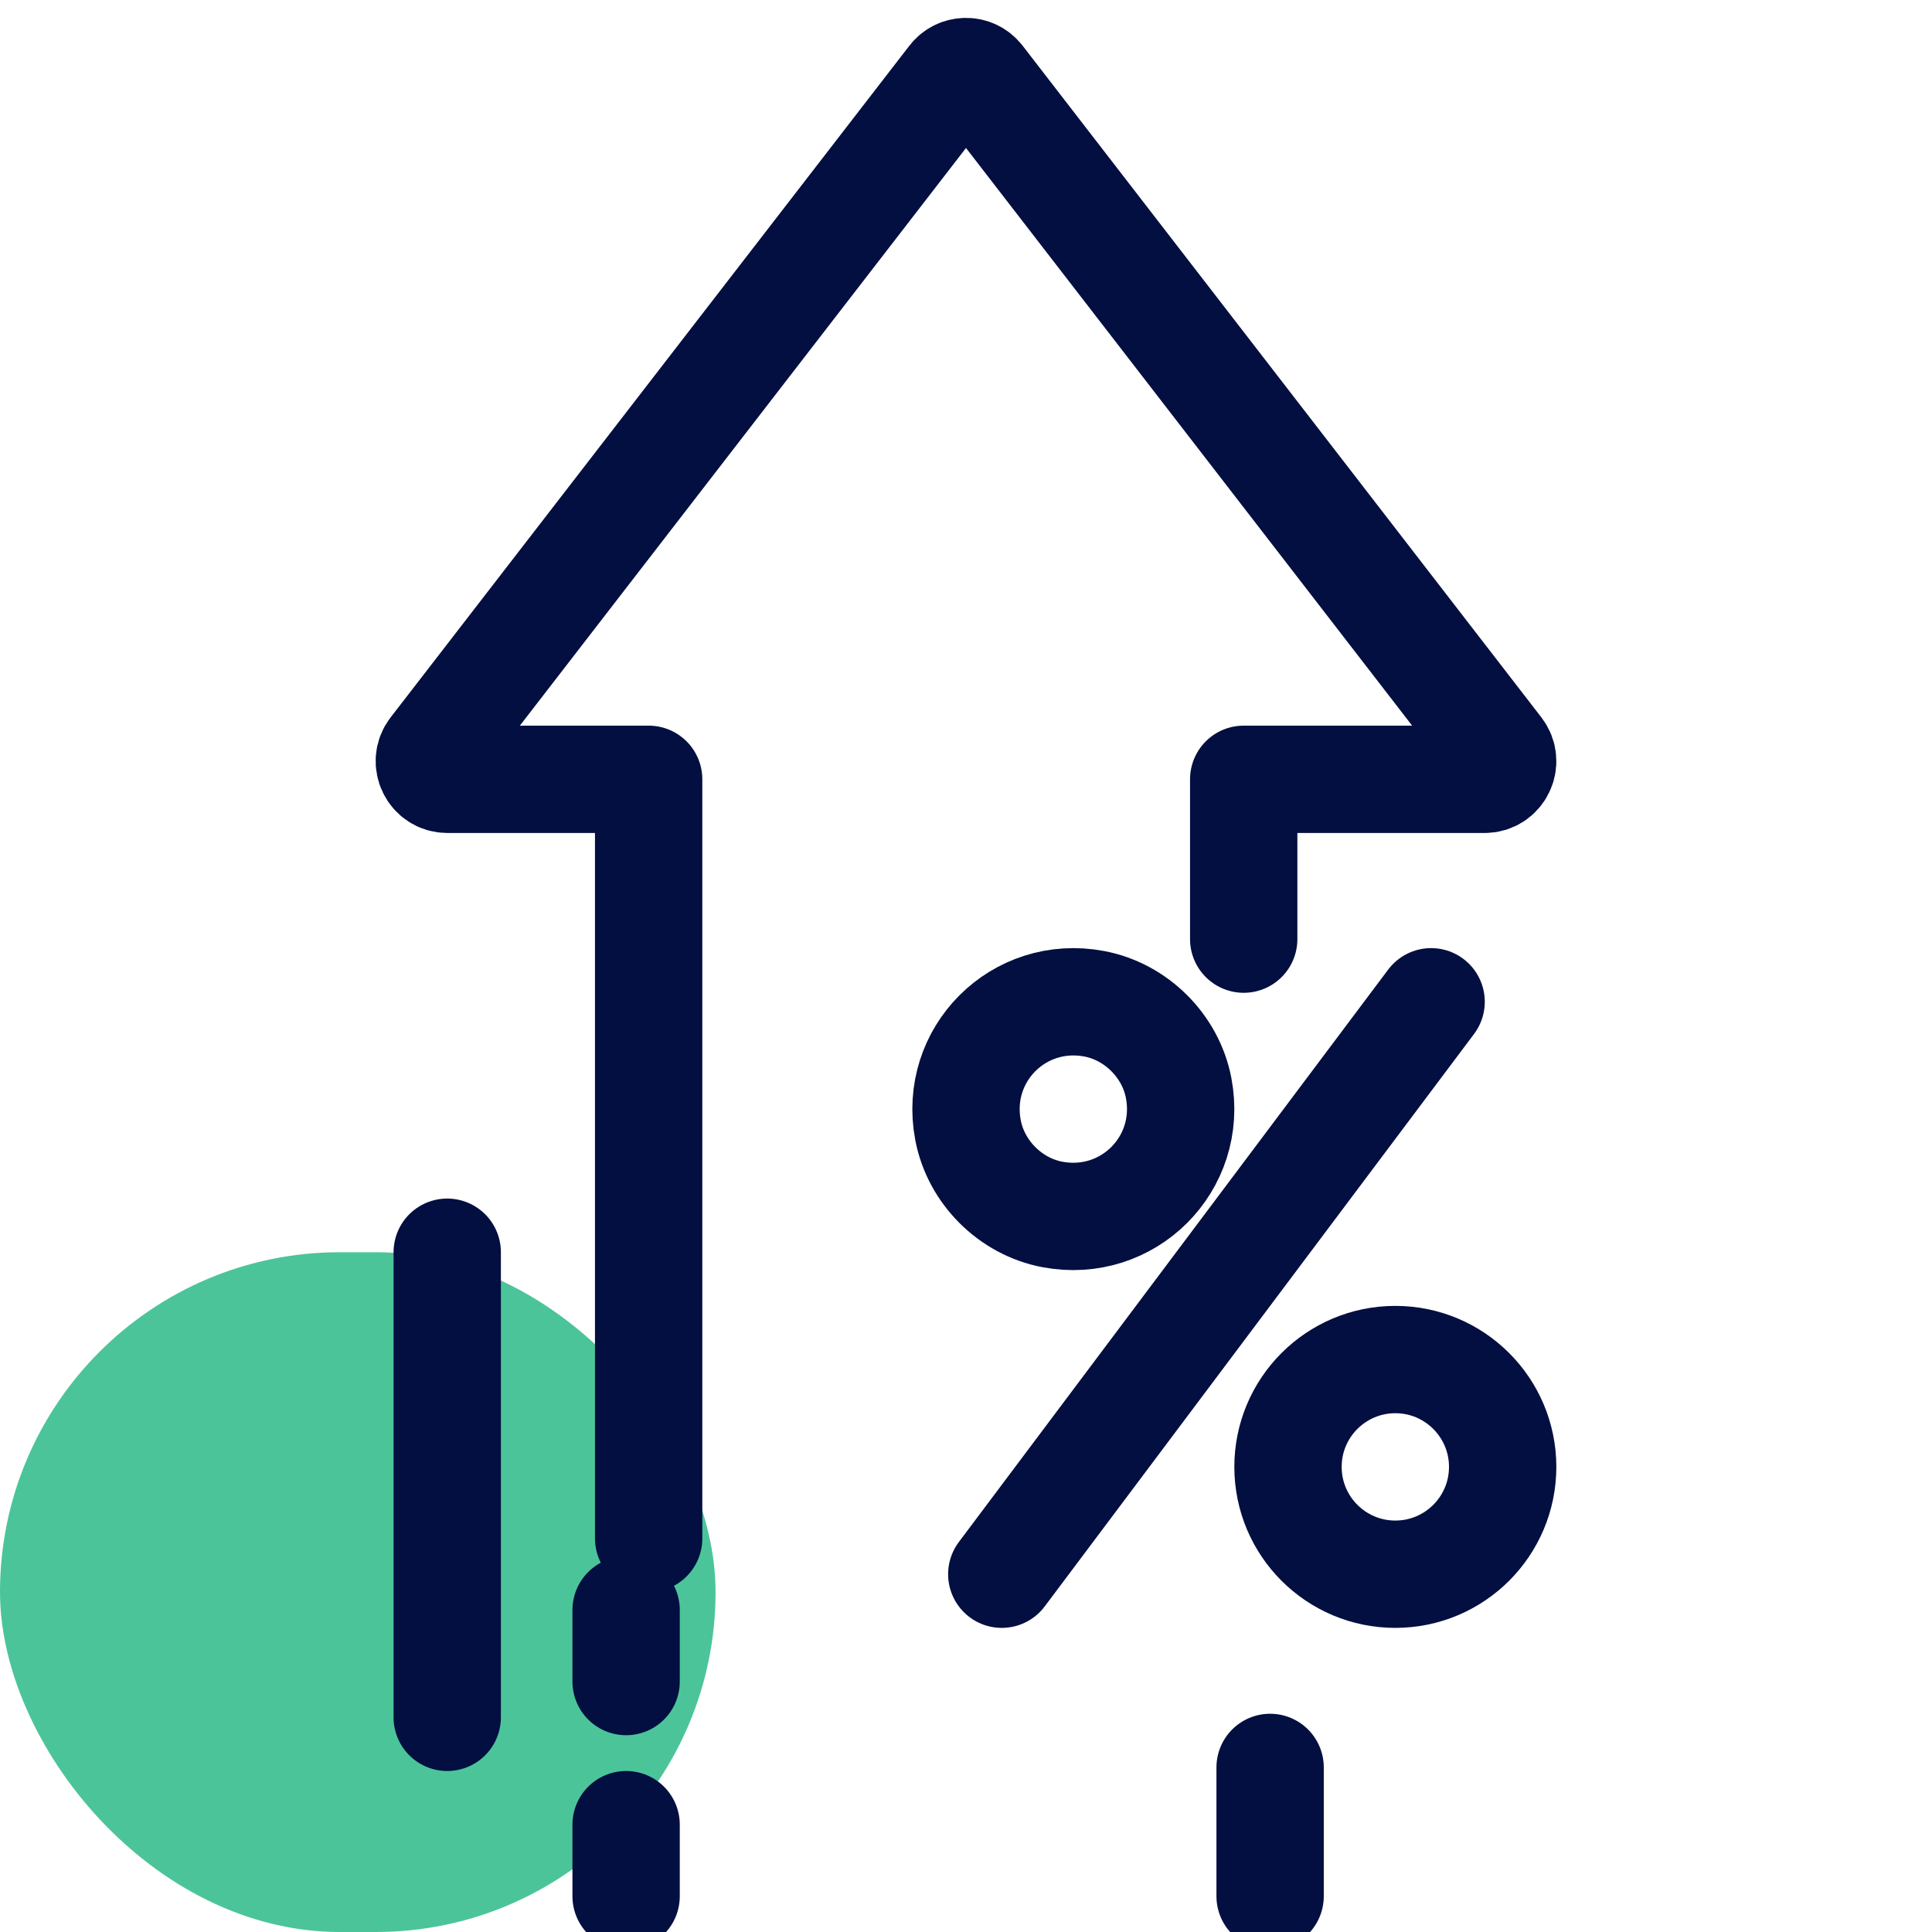
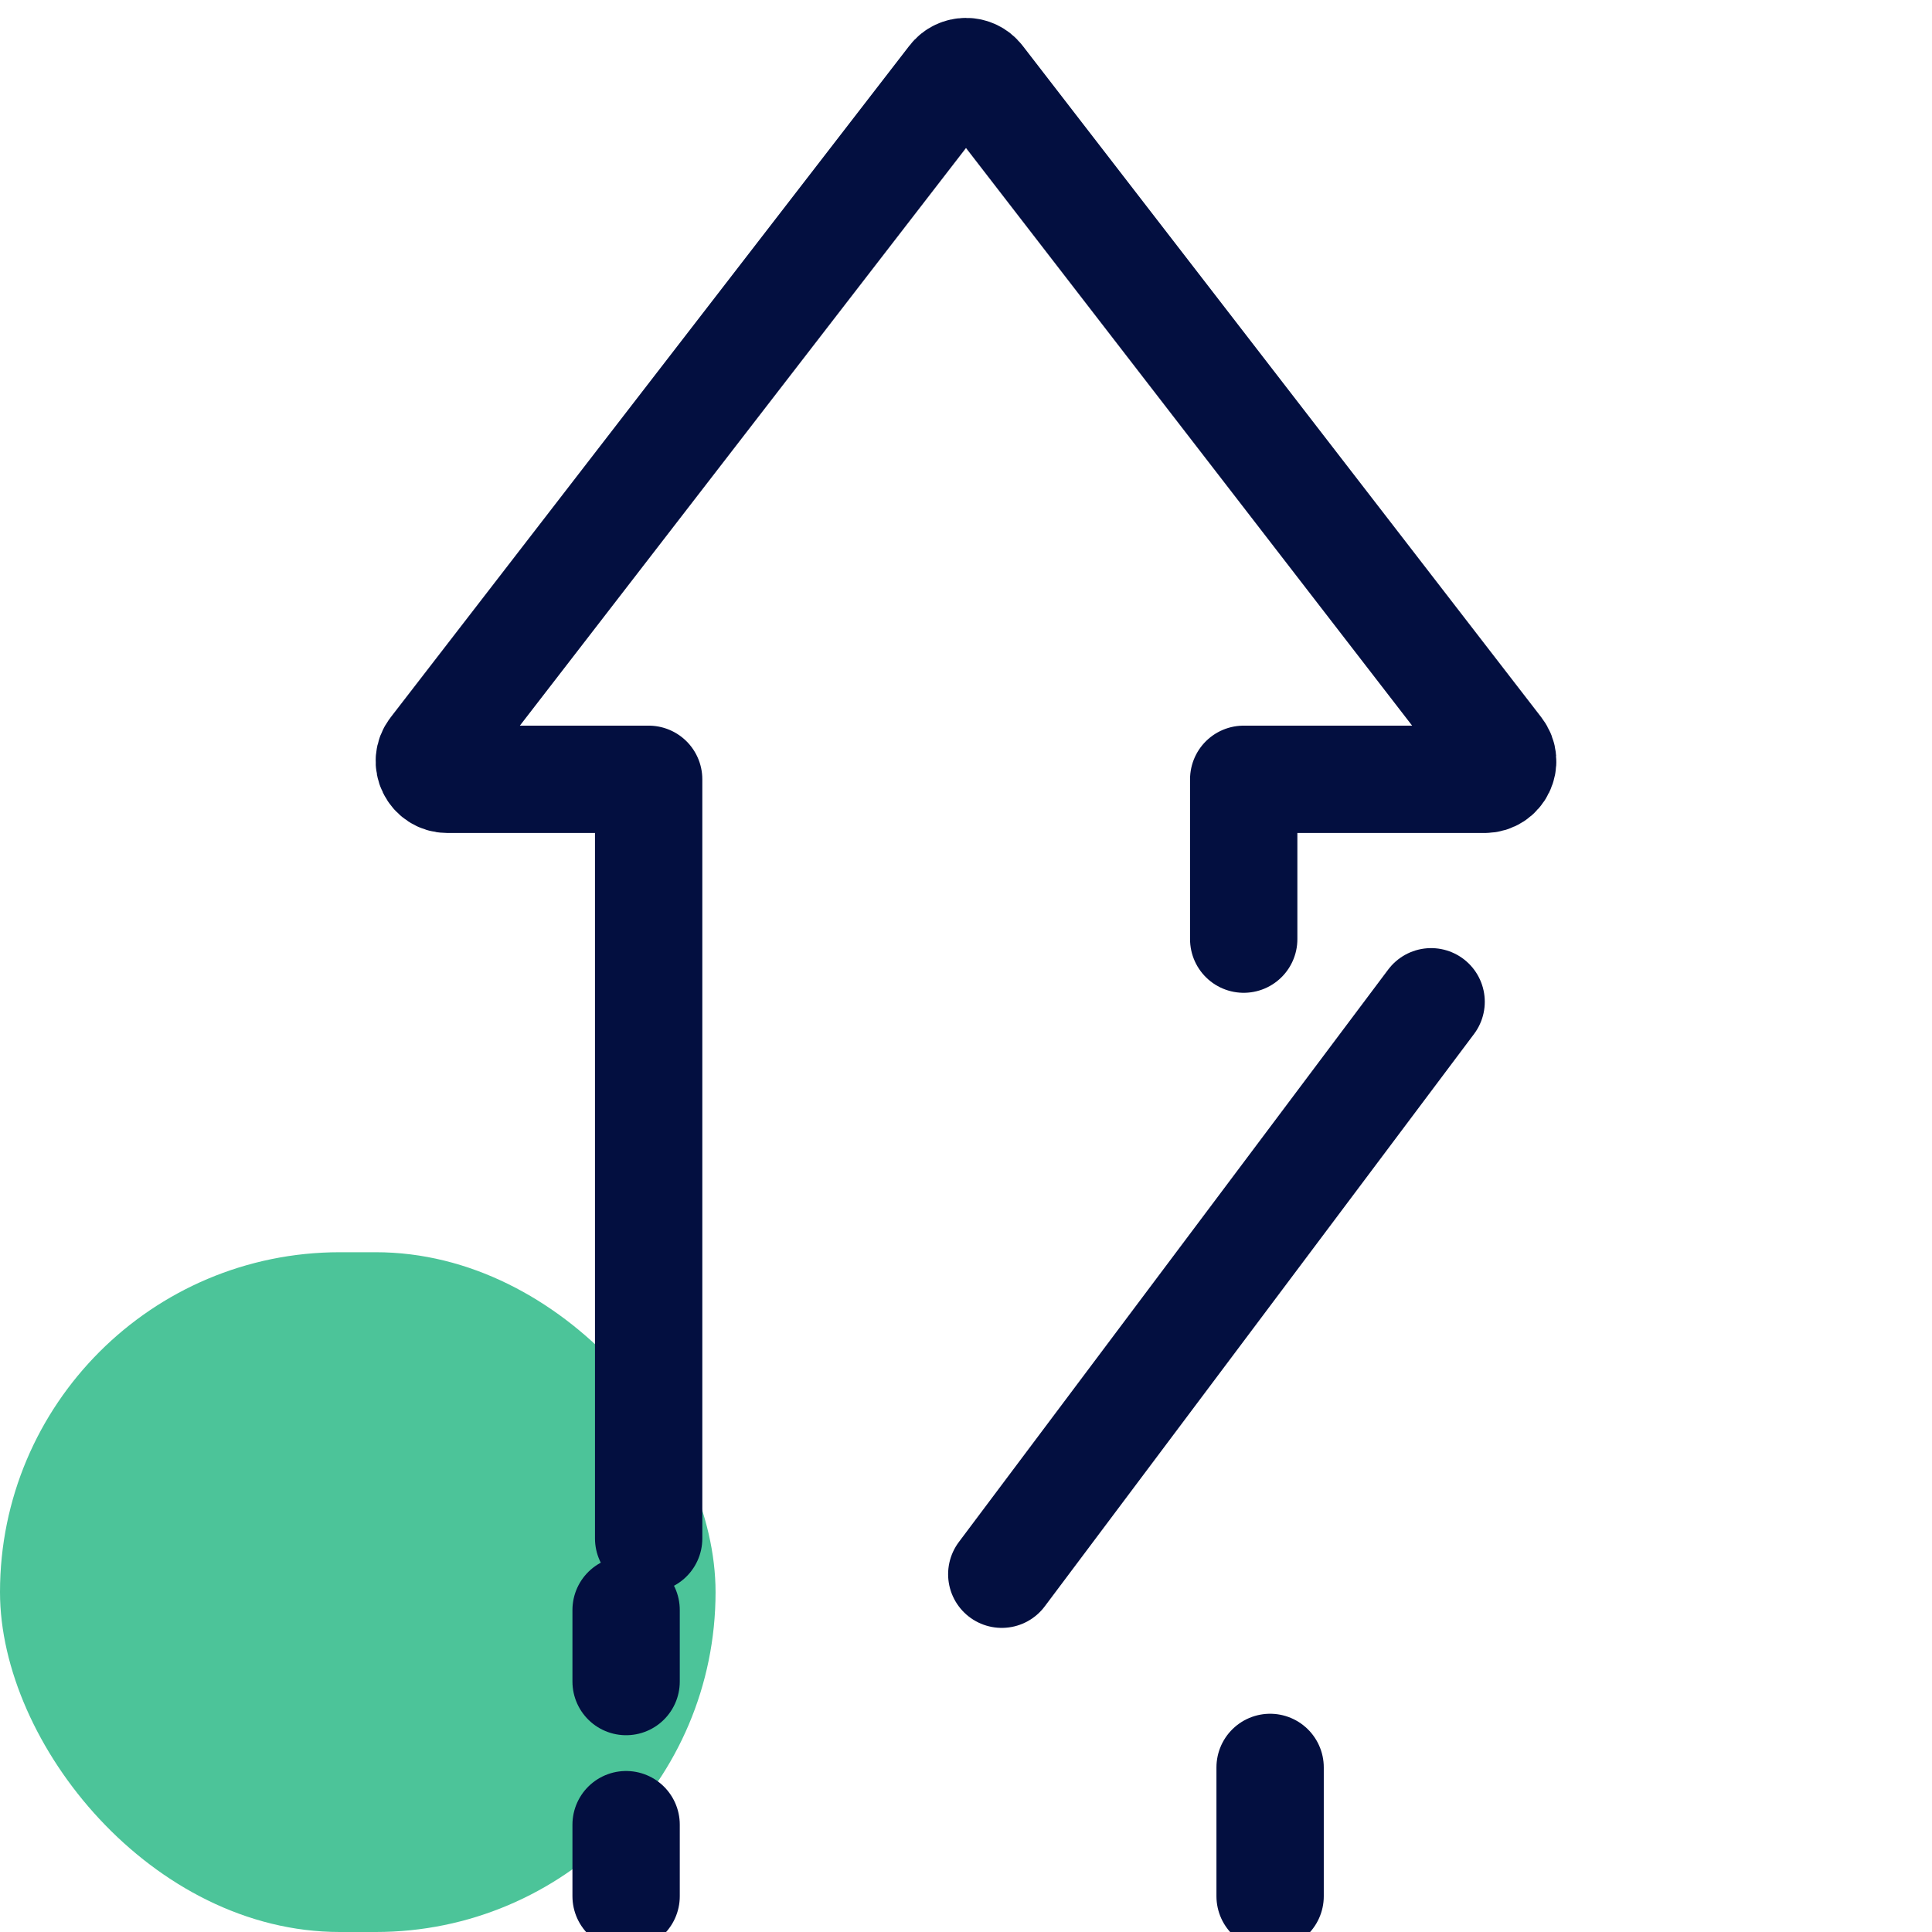
<svg xmlns="http://www.w3.org/2000/svg" width="54px" height="54px" viewBox="0 0 54 54" version="1.1">
  <title>icon/home/increased_approval_icon_outlined</title>
  <desc>Created with Sketch.</desc>
  <g id="icon/home/increased_approval_icon" stroke="none" stroke-width="1" fill="none" fill-rule="evenodd">
    <rect id="Rectangle-Copy-3" fill="#4CC499" x="0" y="35" width="20" height="19" rx="9.5" />
    <g id="Increased-approval" transform="translate(12, 2)" stroke="#030F40" stroke-linecap="round" stroke-linejoin="round" stroke-width="3">
      <path d="M22.762,24.249 L22.762,19.782 L29.497,19.782 C29.915,19.782 30.15,19.298 29.894,18.967 L15.396,0.195 C15.195,-0.065 14.804,-0.065 14.604,0.195 L0.106,18.967 C-0.15,19.298 0.085,19.782 0.503,19.782 L6.13,19.782 L6.13,41" id="Stroke-1" />
      <line x1="5.5" y1="43" x2="5.5" y2="45" id="Stroke-3" />
-       <line x1="0.5" y1="33" x2="0.5" y2="46" id="Stroke-7" />
-       <path d="M18.587,26.056 C16.474,25.656 14.655,27.474 15.056,29.586 C15.278,30.761 16.238,31.721 17.412,31.944 C19.526,32.344 21.345,30.526 20.944,28.413 C20.722,27.24 19.761,26.279 18.587,26.056 Z" id="Stroke-9" />
-       <path d="M27,42 L27,42 C25.343,42 24,40.657 24,39 C24,37.344 25.343,36 27,36 C28.656,36 30,37.344 30,39 C30,40.657 28.656,42 27,42 Z" id="Stroke-11" />
      <line x1="16" y1="42" x2="28" y2="26" id="Stroke-13" />
      <line x1="23.5" y1="47.4" x2="23.5" y2="51" id="Stroke-15" />
      <line x1="5.5" y1="49" x2="5.5" y2="51" id="Stroke-5" />
    </g>
  </g>
</svg>